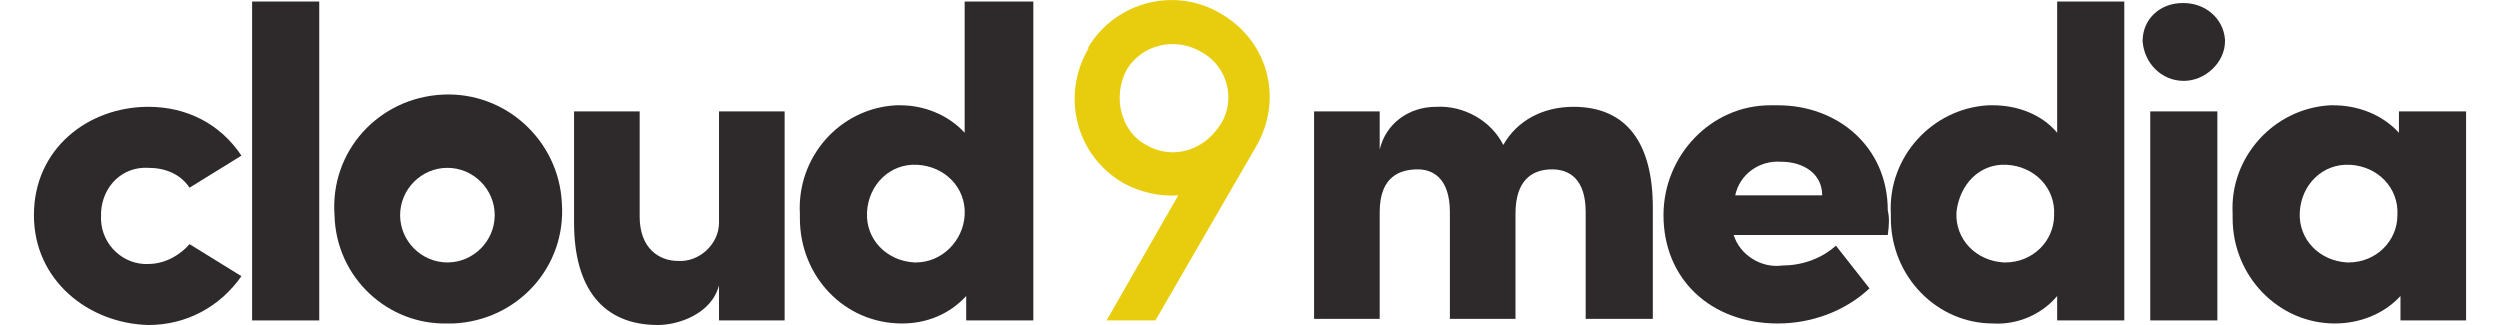
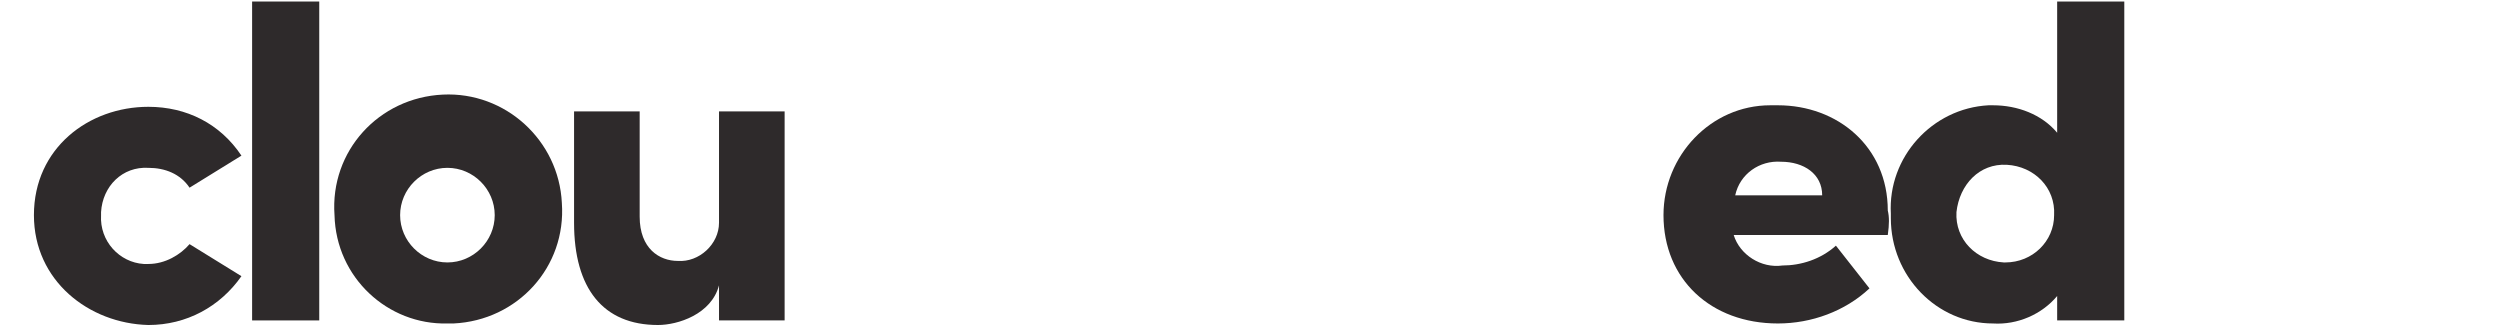
<svg xmlns="http://www.w3.org/2000/svg" xml:space="preserve" width="100px" height="13px" version="1.1" style="shape-rendering:geometricPrecision; text-rendering:geometricPrecision; image-rendering:optimizeQuality; fill-rule:evenodd; clip-rule:evenodd" viewBox="0 0 1.594 0.213">
  <defs>
    <style type="text/css">
   
    .fil0 {fill:#2E2A2B}
    .fil2 {fill:#E8CD0F}
    .fil1 {fill:#2E2A2B;fill-rule:nonzero}
   
  </style>
  </defs>
  <g id="Layer_x0020_1">
    <g id="_2398557507264">
      <path class="fil0" d="M0 0.141c0,-0.044 0.036,-0.071 0.075,-0.071 0.025,0 0.047,0.011 0.061,0.032l-0.034 0.021c-0.006,-0.009 -0.016,-0.013 -0.027,-0.013 -0.017,-0.001 -0.03,0.012 -0.031,0.029 0,0.001 0,0.002 0,0.002 -0.001,0.017 0.012,0.031 0.028,0.032 0.001,0 0.002,0 0.003,0 0.011,0 0.021,-0.006 0.027,-0.013l0.034 0.021c-0.014,0.02 -0.036,0.032 -0.061,0.032 -0.039,-0.001 -0.075,-0.029 -0.075,-0.072z" />
      <rect class="fil1" transform="matrix(2.64845E-14 1 -1 2.64845E-14 0.187 0.001)" width="0.209" height="0.044" />
      <path class="fil0" d="M0.302 0.141c0,-0.017 -0.014,-0.031 -0.031,-0.031 -0.017,0 -0.031,0.014 -0.031,0.031l0 0c0,0.017 0.014,0.031 0.031,0.031 0.017,0 0.031,-0.014 0.031,-0.031l0 0zm-0.105 0c-0.003,-0.042 0.029,-0.077 0.071,-0.079 0.041,-0.002 0.076,0.03 0.078,0.071 0.003,0.042 -0.029,0.077 -0.071,0.079 -0.001,0 -0.003,0 -0.004,0 -0.039,0.001 -0.073,-0.03 -0.074,-0.071 0,0.001 0,0.001 0,0z" />
      <path class="fil0" d="M0.492 0.073l0 0.137 -0.043 0 0 -0.023c-0.005,0.019 -0.027,0.026 -0.04,0.026 -0.036,0 -0.055,-0.024 -0.055,-0.067l0 -0.073 0.043 0 0 0.069c0,0.021 0.013,0.029 0.025,0.029 0.014,0.001 0.027,-0.011 0.027,-0.025 0,-0.001 0,-0.003 0,-0.004l0 -0.069 0.043 0z" />
-       <path class="fil0" d="M0.61 0.141c0.001,-0.018 -0.013,-0.032 -0.031,-0.033 -0.018,-0.001 -0.032,0.013 -0.033,0.031 -0.001,0.018 0.013,0.032 0.031,0.033l0.001 0c0.017,0 0.031,-0.014 0.032,-0.031l0 0zm0.045 -0.14l0 0.209 -0.044 0 0 -0.016c-0.011,0.012 -0.026,0.018 -0.042,0.018 -0.038,0 -0.067,-0.031 -0.067,-0.069 0,-0.001 0,-0.002 0,-0.003 -0.002,-0.037 0.026,-0.069 0.063,-0.071 0.001,0 0.003,0 0.003,0 0.015,0 0.031,0.006 0.042,0.018l0 -0.086 0.045 0z" />
-       <path class="fil0" d="M1.061 0.136l0 0.073 -0.044 0 0 -0.07c0,-0.022 -0.011,-0.028 -0.022,-0.028 -0.014,0 -0.024,0.008 -0.024,0.029l0 0.069 -0.043 0 0 -0.07c0,-0.022 -0.011,-0.028 -0.021,-0.028 -0.011,0 -0.025,0.004 -0.025,0.028l0 0.07 -0.043 0 0 -0.136 0.043 0 0 0.025c0.004,-0.017 0.019,-0.028 0.037,-0.028 0.018,-0.001 0.036,0.009 0.044,0.025 0.009,-0.016 0.026,-0.025 0.046,-0.025 0.035,0 0.052,0.024 0.052,0.066l0 0z" />
      <path class="fil0" d="M1.172 0.128c0,-0.014 -0.012,-0.022 -0.027,-0.022 -0.014,-0.001 -0.027,0.008 -0.03,0.022l0.057 0zm0.043 0.026l-0.101 0c0.004,0.013 0.018,0.022 0.032,0.02 0.012,0 0.025,-0.004 0.035,-0.013l0.022 0.028c-0.016,0.015 -0.038,0.023 -0.06,0.023 -0.044,0 -0.075,-0.029 -0.075,-0.071 0,-0.039 0.031,-0.072 0.07,-0.072 0.001,0 0.002,0 0.005,0 0.039,0 0.072,0.027 0.072,0.069 0.001,0.004 0.001,0.009 0,0.016l0 0 0 0z" />
      <path class="fil0" d="M1.324 0.141c0.001,-0.018 -0.013,-0.032 -0.031,-0.033 -0.018,-0.001 -0.031,0.013 -0.033,0.031 -0.001,0.018 0.013,0.032 0.031,0.033l0.001 0c0.018,0 0.032,-0.014 0.032,-0.031l0 0zm0.046 -0.14l0 0.209 -0.044 0 0 -0.016c-0.01,0.012 -0.026,0.019 -0.042,0.018 -0.037,0 -0.067,-0.031 -0.067,-0.069 0,-0.001 0,-0.002 0,-0.003 -0.002,-0.037 0.027,-0.069 0.064,-0.071 0.001,0 0.002,0 0.003,0 0.016,0 0.032,0.006 0.042,0.018l0 -0.086 0.044 0 0 0z" />
-       <path class="fil0" d="M1.387 0.073l0.044 0 0 0.137 -0.044 0 0 -0.137zm-0.005 -0.046c0,-0.015 0.012,-0.025 0.026,-0.025l0.001 0c0.014,0 0.026,0.01 0.027,0.024 0,0 0,0 0,0.001 0,0.014 -0.013,0.026 -0.027,0.026 -0.015,0 -0.026,-0.012 -0.027,-0.026l0 0z" />
-       <path class="fil0" d="M1.549 0.141c0.001,-0.018 -0.013,-0.032 -0.031,-0.033 -0.018,-0.001 -0.032,0.013 -0.033,0.031 -0.001,0.018 0.013,0.032 0.031,0.033l0.001 0c0.018,0 0.032,-0.014 0.032,-0.031l0 0zm0.045 -0.068l0 0.137 -0.043 0 0 -0.016c-0.011,0.012 -0.027,0.018 -0.043,0.018 -0.037,0 -0.067,-0.031 -0.067,-0.069 0,-0.001 0,-0.002 0,-0.003 -0.002,-0.037 0.027,-0.069 0.064,-0.071 0.001,0 0.001,0 0.002,0 0.016,0 0.032,0.006 0.043,0.018l0 -0.014 0.044 0 0 0z" />
-       <path class="fil2" d="M0.729 0.095c-0.017,-0.009 -0.022,-0.032 -0.013,-0.049 0.01,-0.017 0.032,-0.022 0.049,-0.012 0.017,0.009 0.023,0.031 0.013,0.047 -0.011,0.018 -0.032,0.024 -0.049,0.014zm-0.015 0.025c0.011,0.006 0.024,0.009 0.036,0.008l-0.047 0.082 0.032 0 0.066 -0.114 0 0c0.018,-0.031 0.008,-0.069 -0.023,-0.087 -0.03,-0.018 -0.069,-0.008 -0.087,0.022 0,0 0,0.001 0,0.001 -0.018,0.031 -0.008,0.07 0.023,0.088l0 0z" />
    </g>
  </g>
</svg>